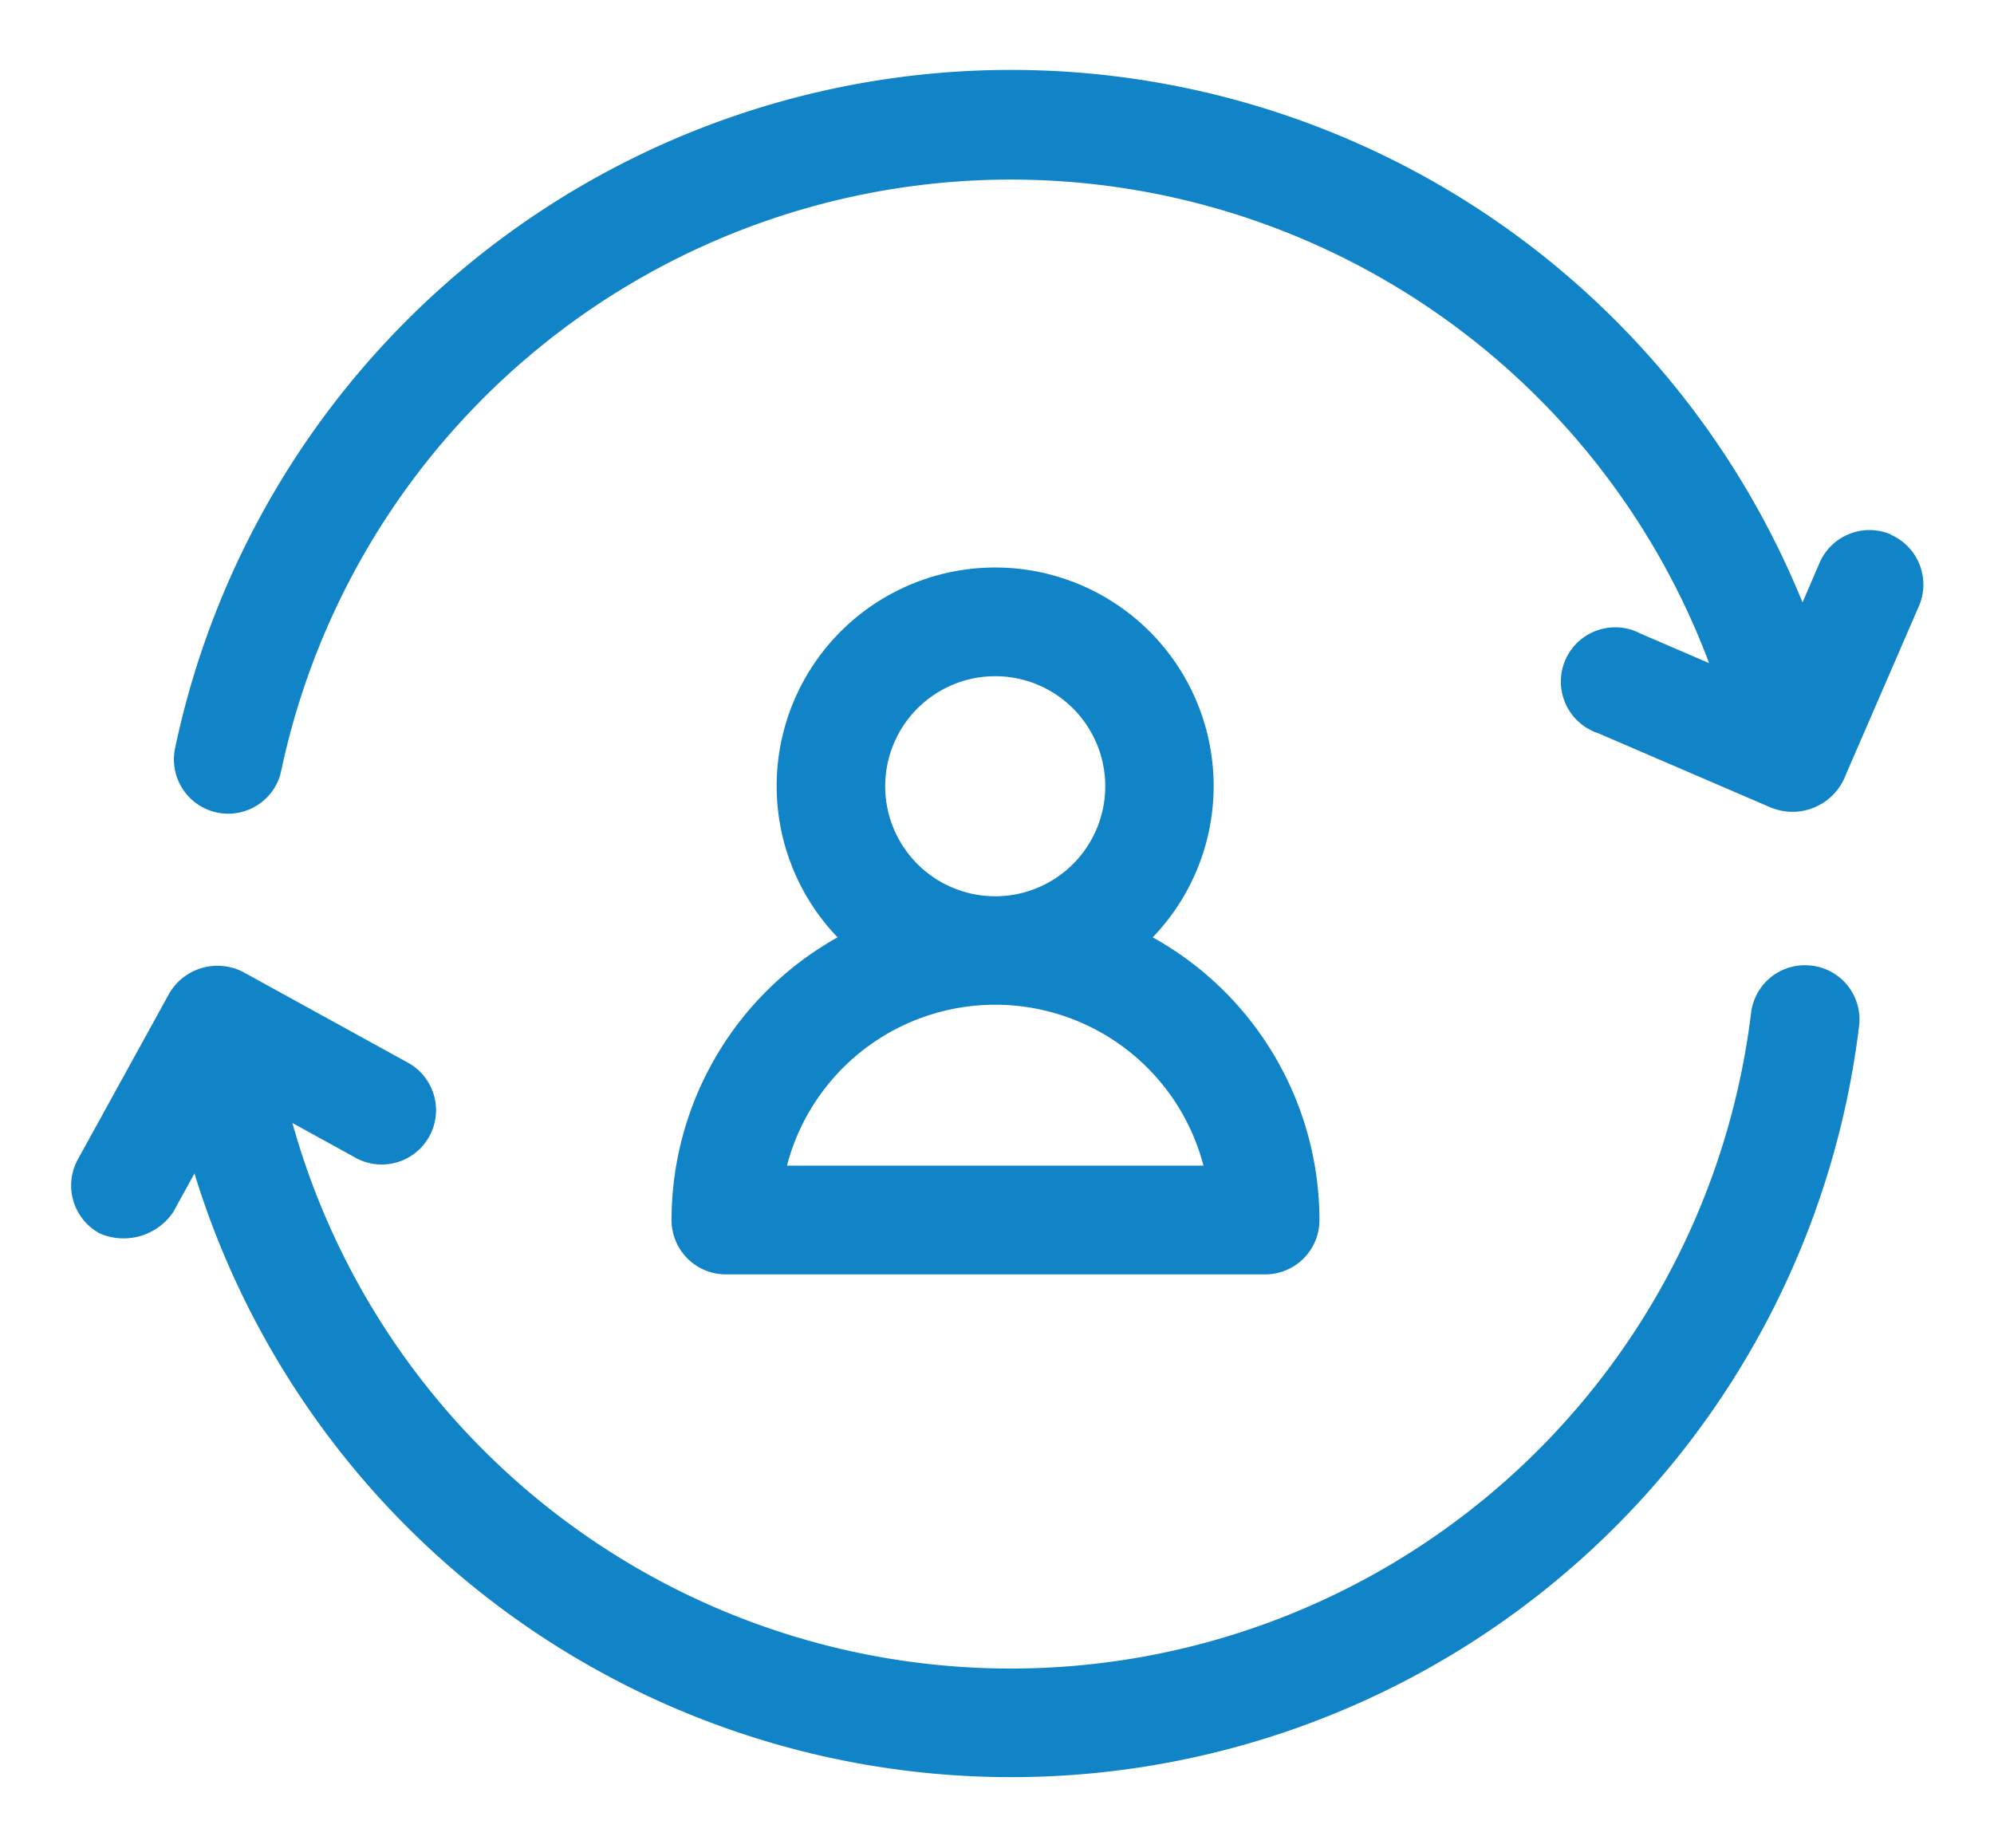
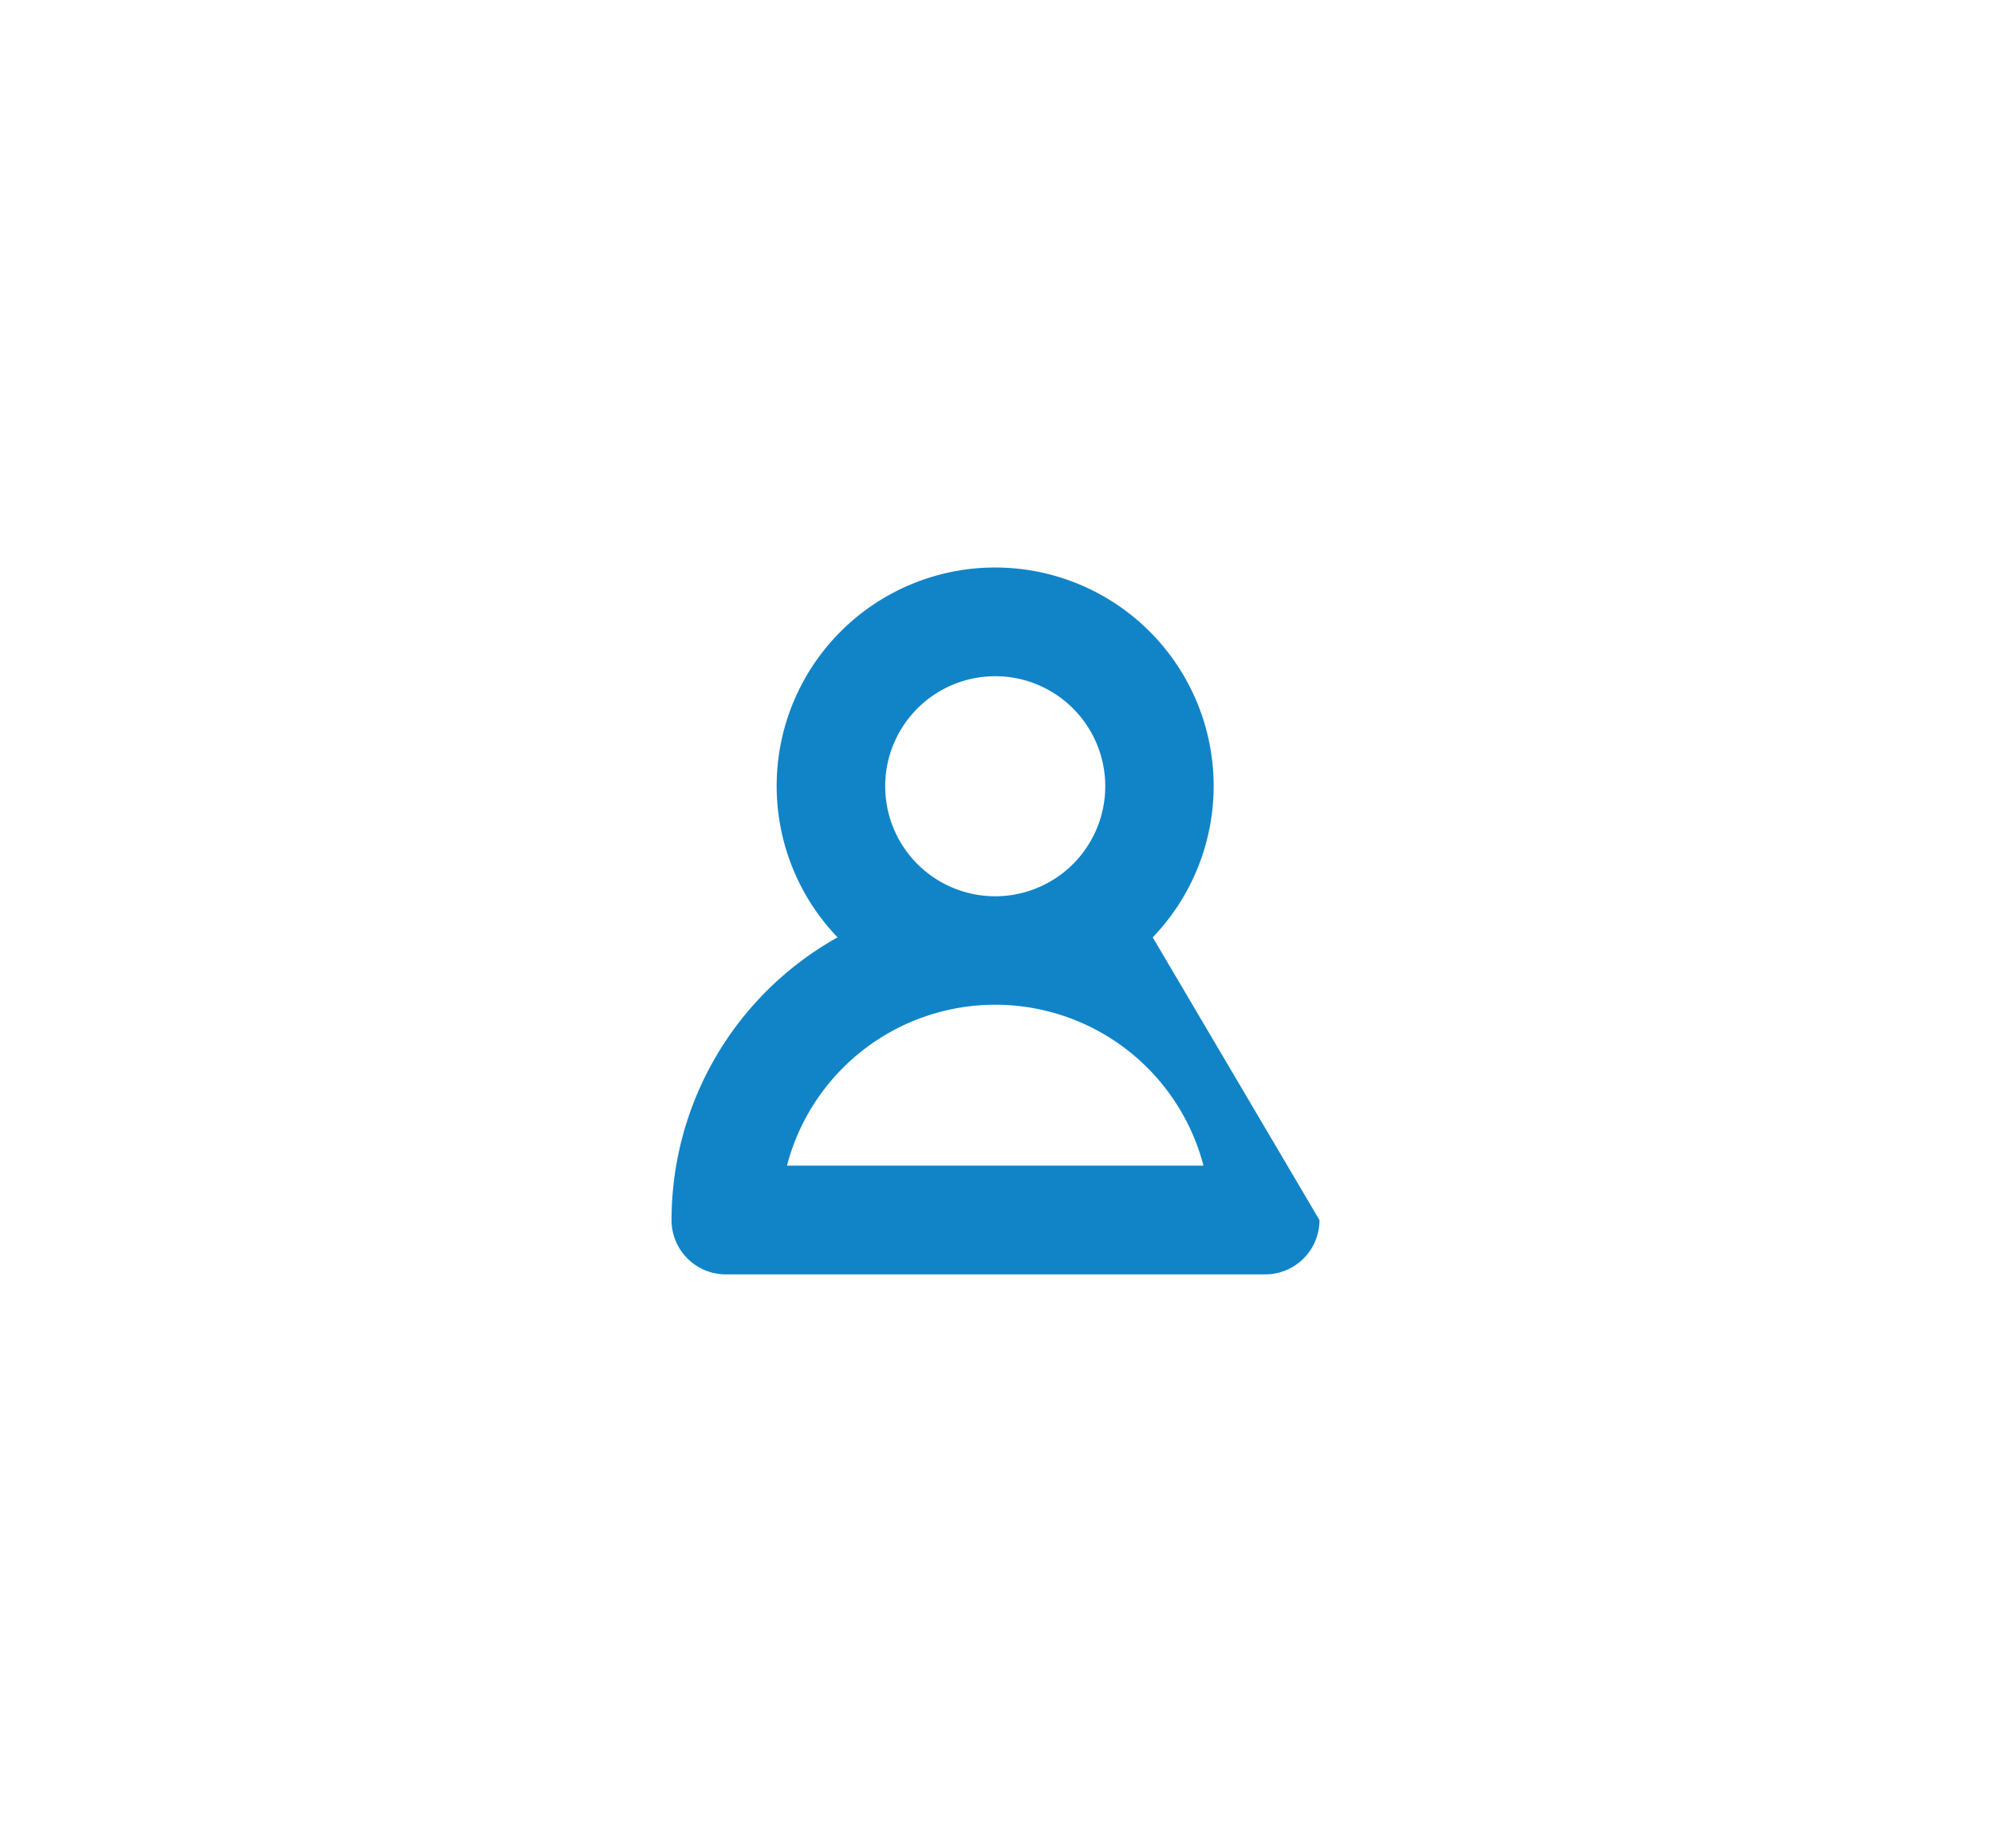
<svg xmlns="http://www.w3.org/2000/svg" id="Layer_1" data-name="Layer 1" viewBox="0 0 140.27 130">
  <defs>
    <style>.cls-1{fill:#1184c7;}</style>
  </defs>
  <title>icon</title>
-   <path class="cls-1" d="M127.42,67.93a3.81,3.81,0,0,0-4.24,3.33h0A52.46,52.46,0,0,1,20.57,79l4.56,2.51a3.82,3.82,0,0,0,3.68-6.69L17.09,68.37a3.93,3.93,0,0,0-5.18,1.51L5.47,81.57A3.83,3.83,0,0,0,7,86.76a4.21,4.21,0,0,0,5.19-1.5l1.49-2.71a60.09,60.09,0,0,0,117.1-10.38,3.81,3.81,0,0,0-3.33-4.24h0" />
-   <path class="cls-1" d="M133,37.59a3.83,3.83,0,0,0-5,2l-1.2,2.79A60.1,60.1,0,0,0,12.33,52.57a3.82,3.82,0,0,0,7.4,1.89c0-.11.05-.21.07-.32a52.47,52.47,0,0,1,100.43-7.49l-4.83-2.08a3.82,3.82,0,1,0-3.56,6.76,3,3,0,0,0,.56.24l12.13,5.22a4,4,0,0,0,5.16-1.93L135,42.61a3.83,3.83,0,0,0-2-5" />
-   <path class="cls-1" d="M81.09,65.94a15.37,15.37,0,1,0-22.17,0A22.8,22.8,0,0,0,47.24,85.83a3.82,3.82,0,0,0,3.82,3.82H89a3.82,3.82,0,0,0,3.82-3.82A22.79,22.79,0,0,0,81.09,65.94M70,47.57a7.74,7.74,0,1,1-7.73,7.75h0A7.74,7.74,0,0,1,70,47.57M55.36,82a15.14,15.14,0,0,1,29.3,0Z" />
+   <path class="cls-1" d="M81.09,65.94a15.37,15.37,0,1,0-22.17,0A22.8,22.8,0,0,0,47.24,85.83a3.82,3.82,0,0,0,3.82,3.82H89a3.82,3.82,0,0,0,3.82-3.82M70,47.57a7.74,7.74,0,1,1-7.73,7.75h0A7.74,7.74,0,0,1,70,47.57M55.36,82a15.14,15.14,0,0,1,29.3,0Z" />
</svg>